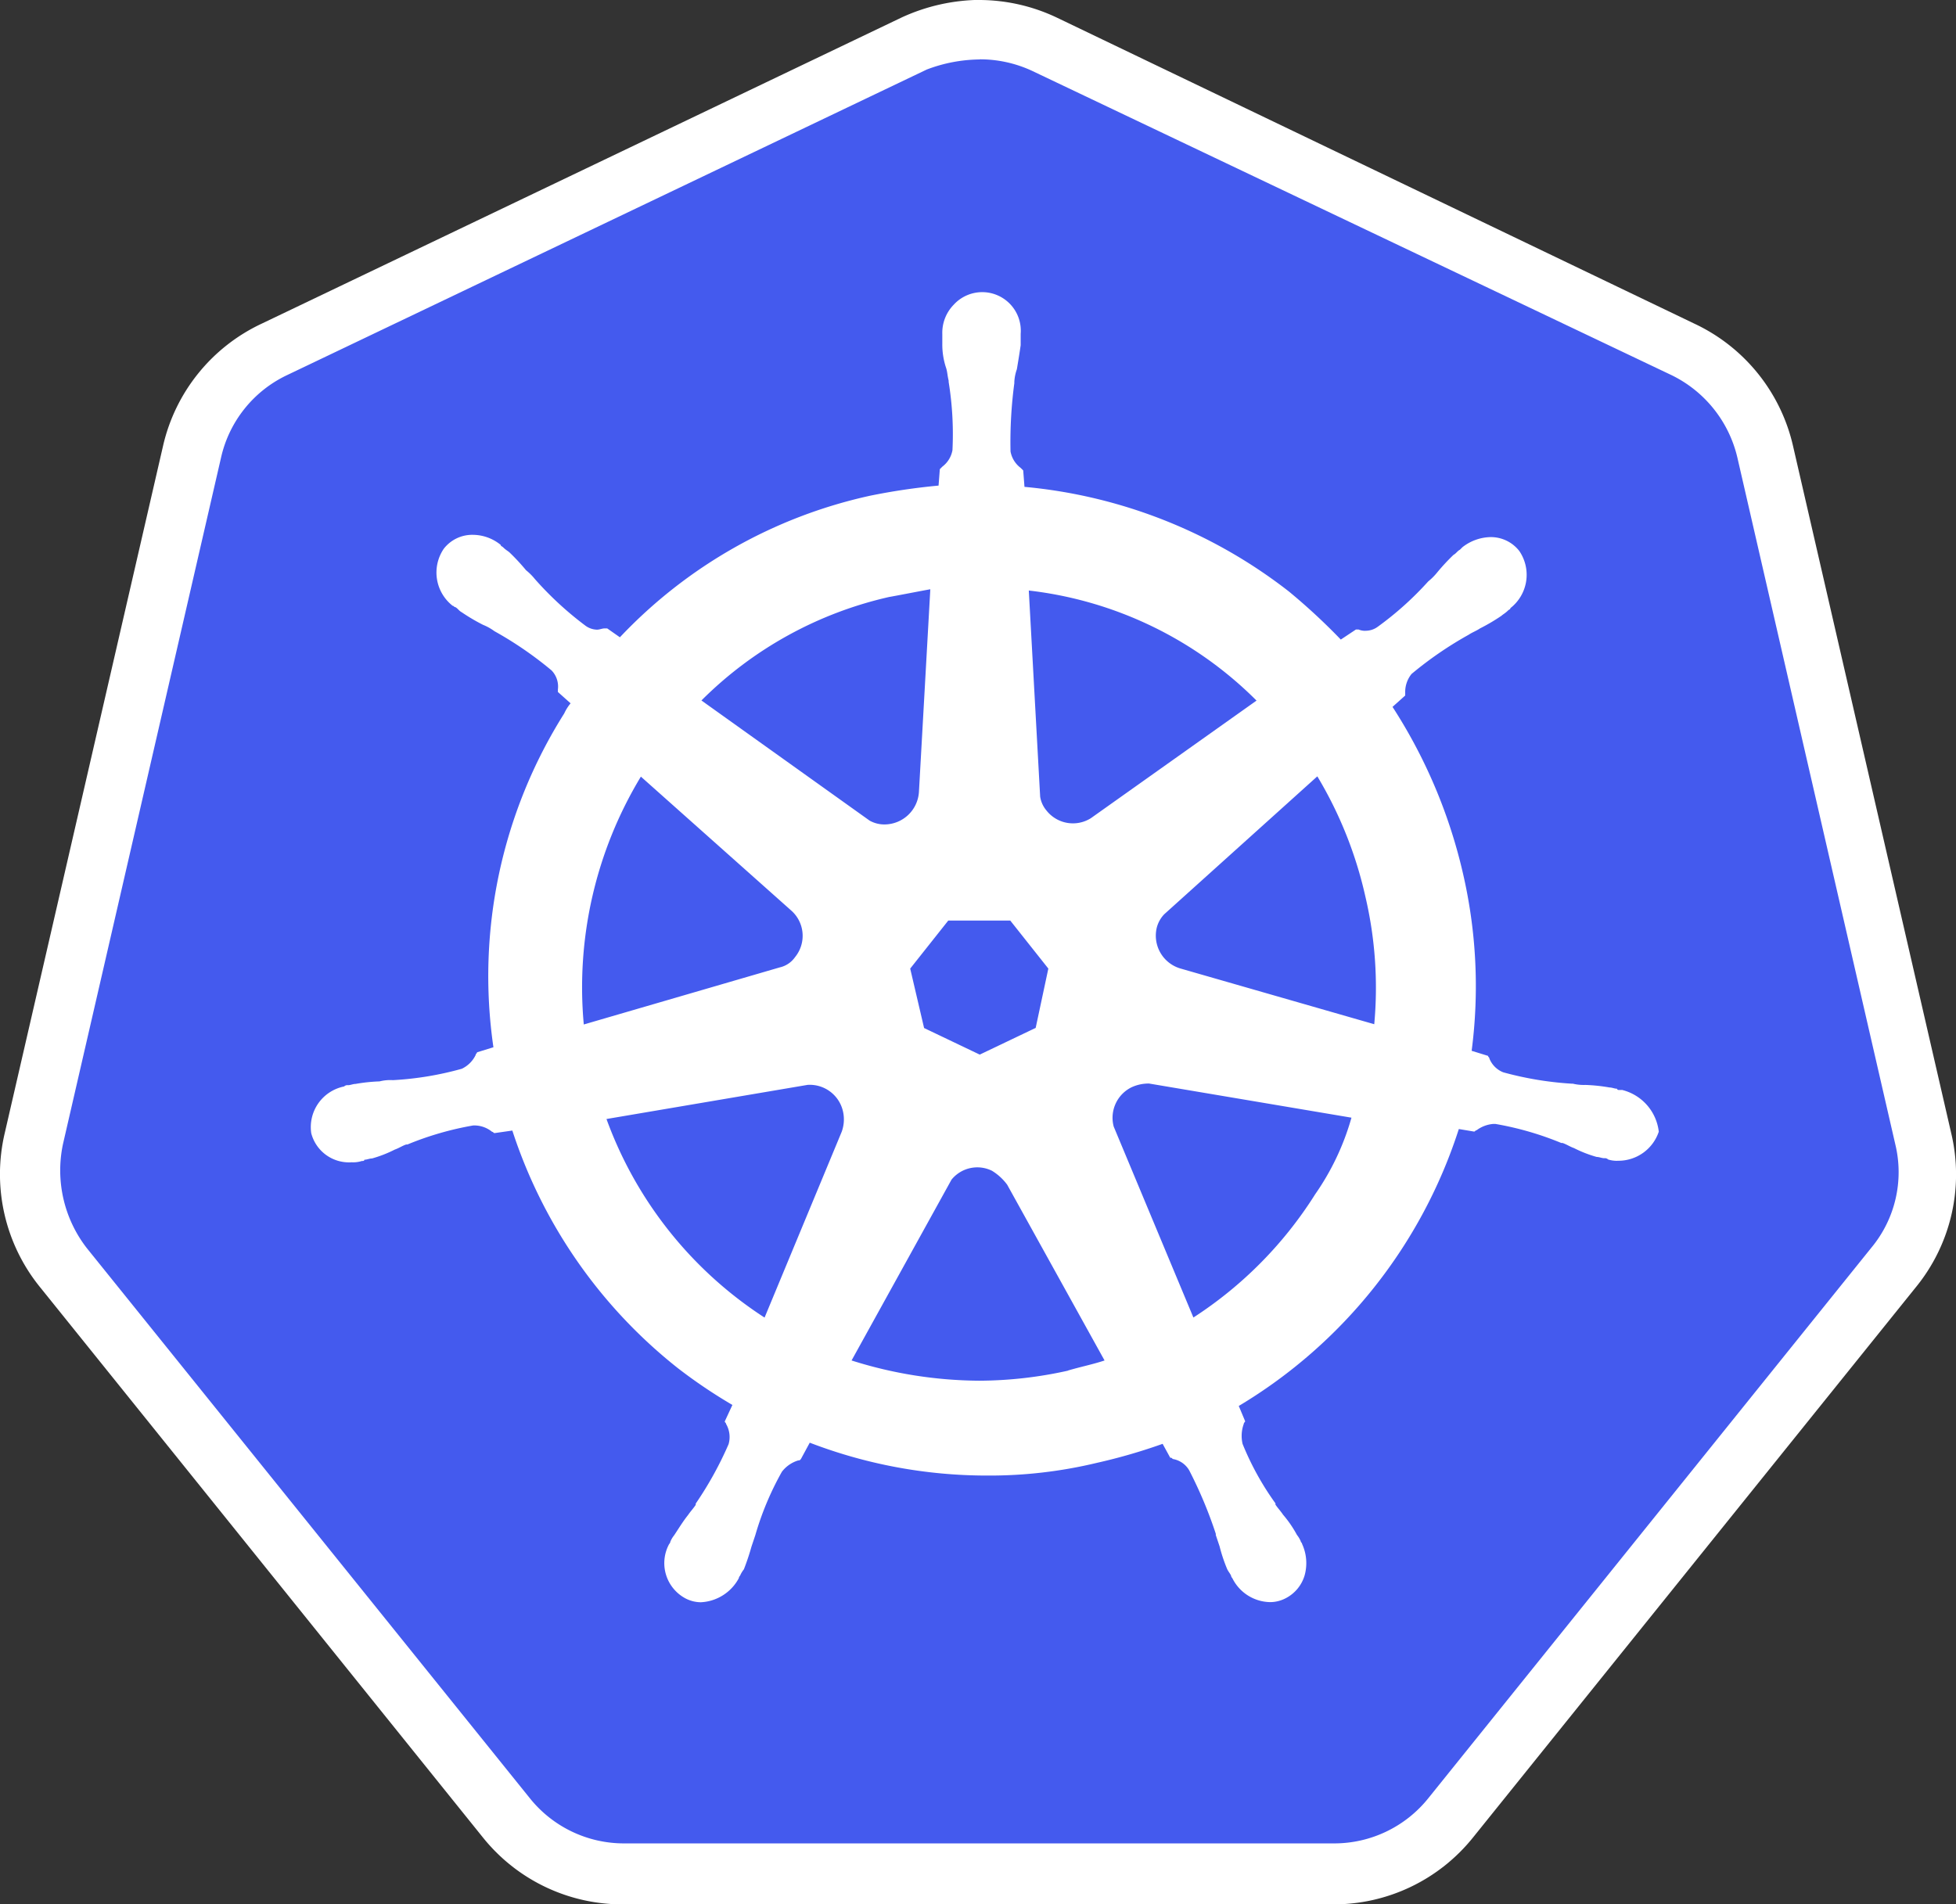
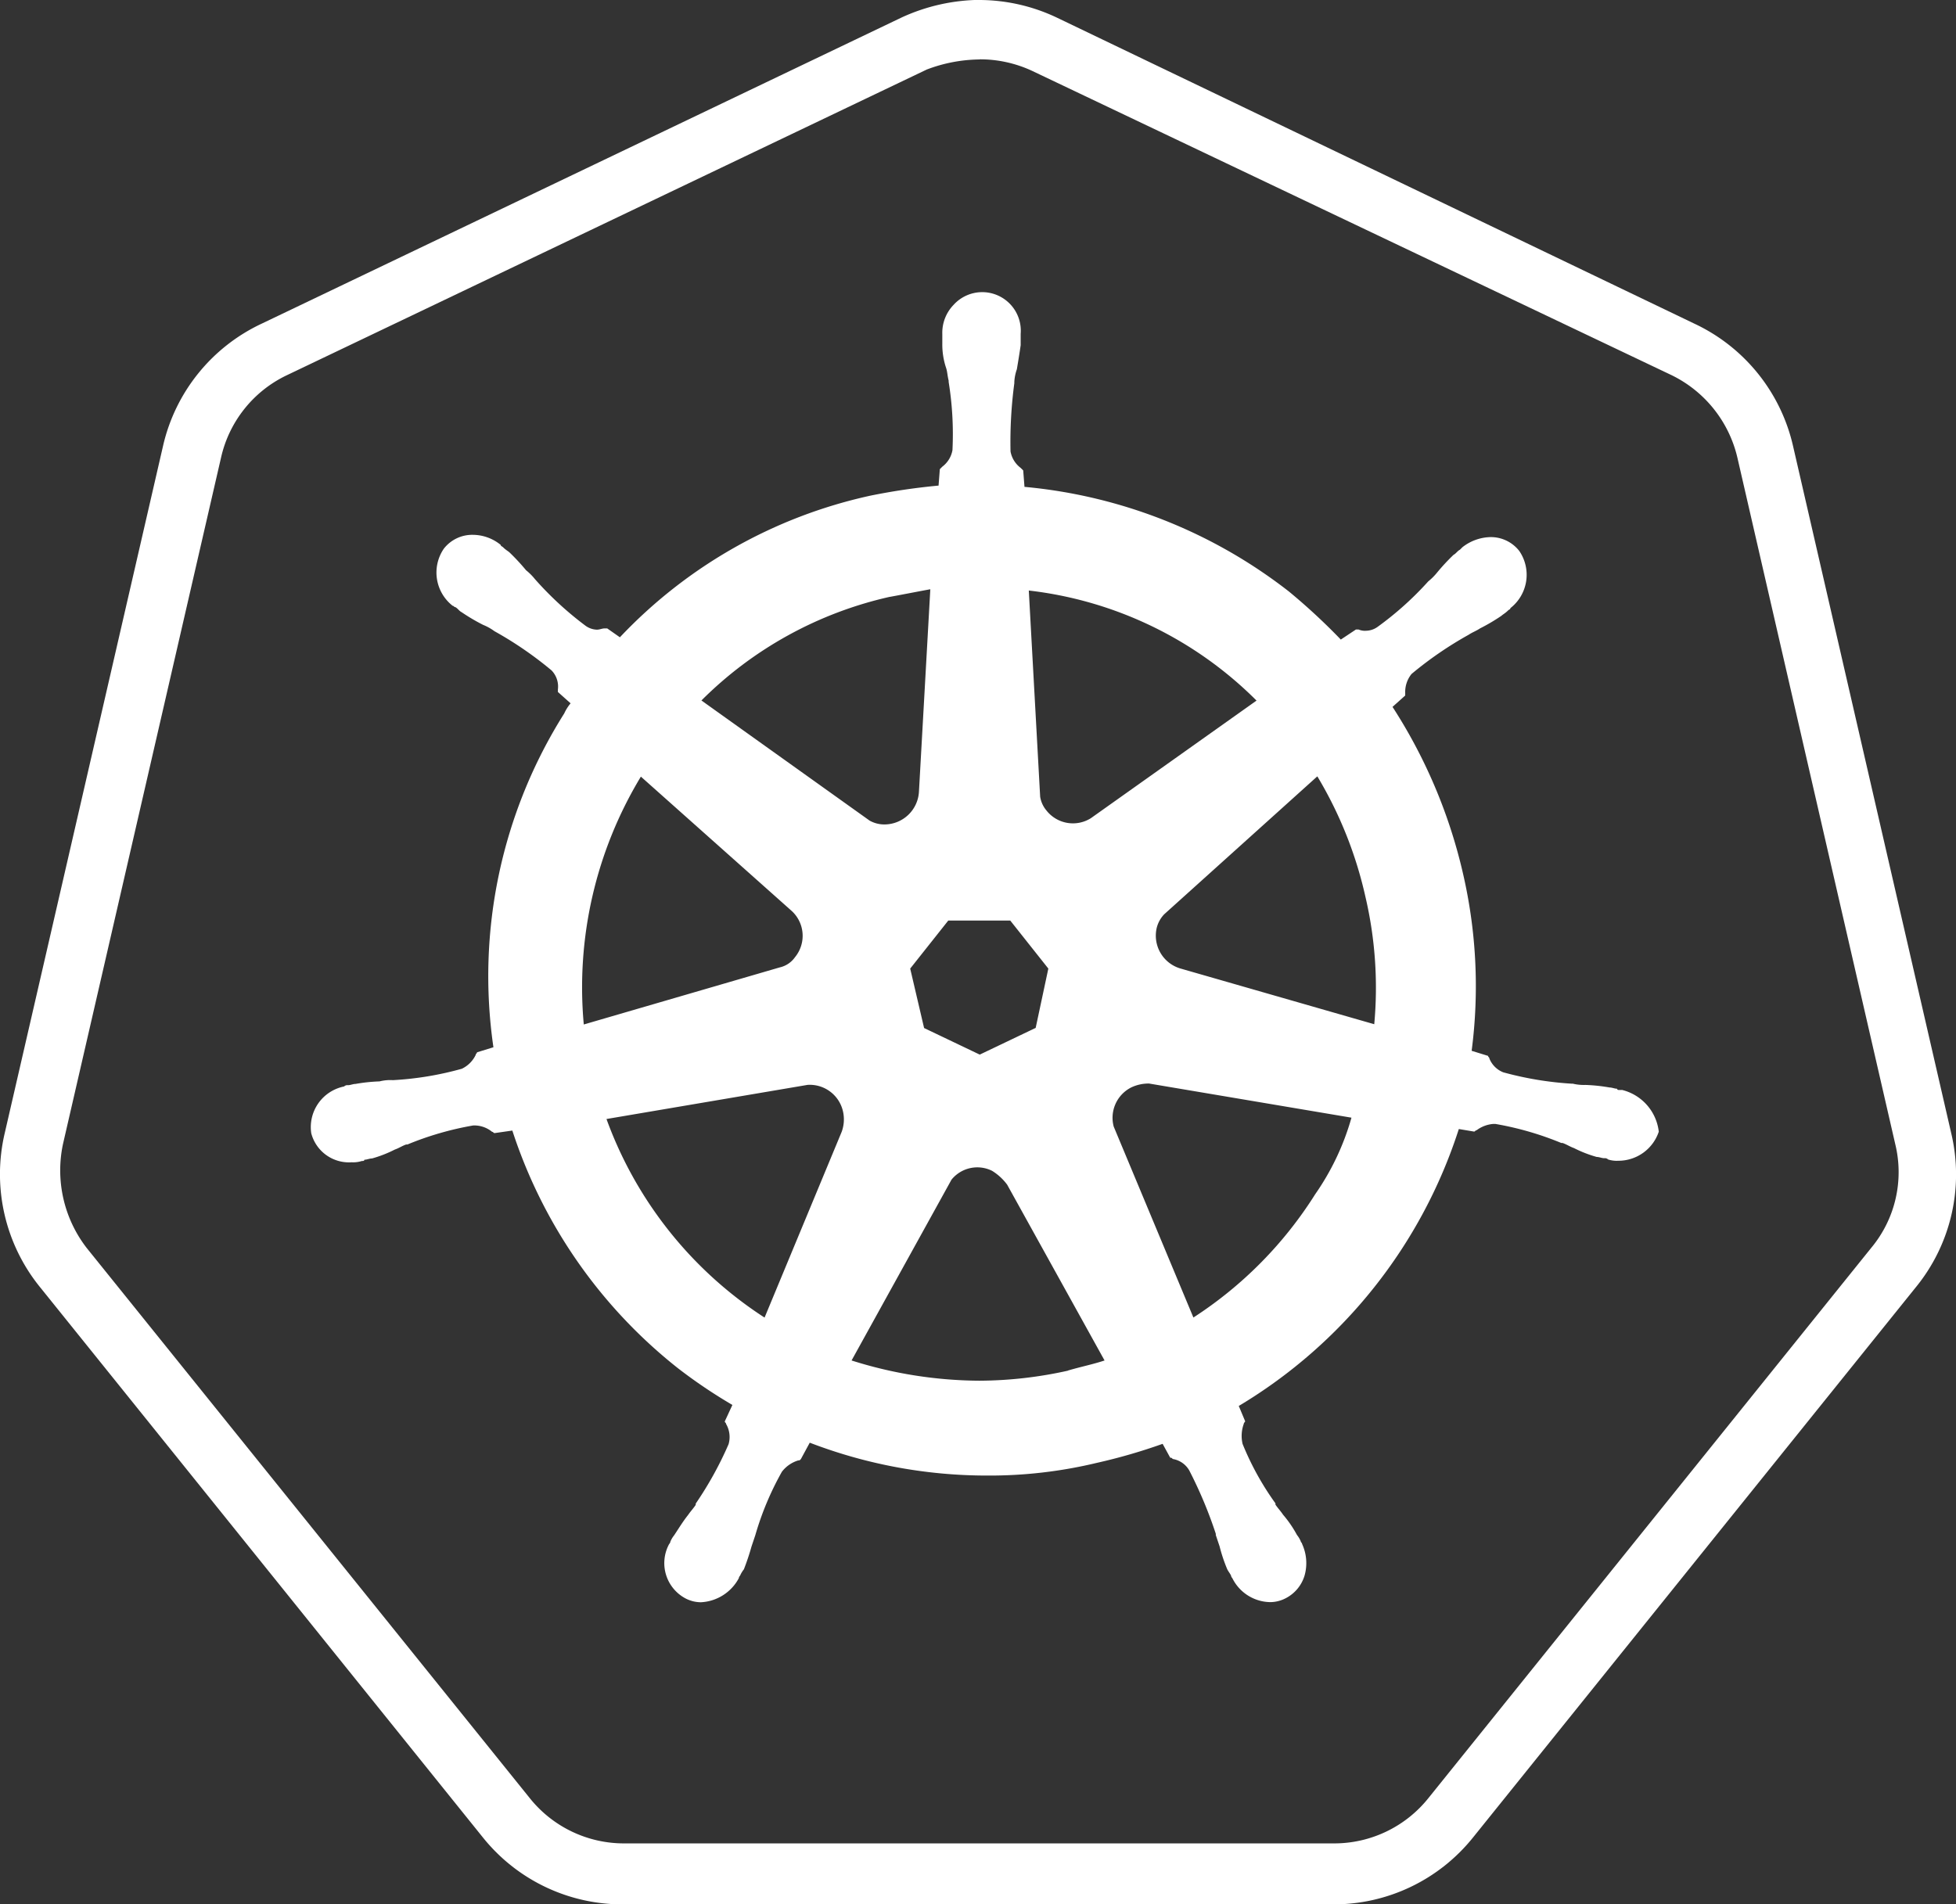
<svg xmlns="http://www.w3.org/2000/svg" id="Group_1300" data-name="Group 1300" width="30.825" height="30.017" viewBox="0 0 30.825 30.017">
  <rect x="0" y="0" width="30.825" height="30.017" fill="#333333" stroke="none" />
-   <path id="Path_13396" data-name="Path 13396" d="M13.909,32.9a2.351,2.351,0,0,1-1.854-.9l-6.976-8.67A2.34,2.34,0,0,1,4.62,21.3L7.112,10.476a2.358,2.358,0,0,1,1.3-1.614L18.493,4.038a2.365,2.365,0,0,1,2.073,0l10.085,4.8a2.358,2.358,0,0,1,1.3,1.614l2.491,10.823a2.4,2.4,0,0,1-.458,2.033L27,31.982a2.413,2.413,0,0,1-1.854.9l-11.241.02Z" transform="translate(-4.067 -3.361)" fill="#445aee" />
  <path id="Path_13397" data-name="Path 13397" d="M15.974,1.1a1.95,1.95,0,0,1,.817.179l10.085,4.8a1.936,1.936,0,0,1,1.036,1.3L30.4,18.2a1.864,1.864,0,0,1-.379,1.634l-6.976,8.67a1.9,1.9,0,0,1-1.495.717H10.373a1.9,1.9,0,0,1-1.495-.717L1.9,19.838A2,2,0,0,1,1.524,18.2L4.015,7.38a1.9,1.9,0,0,1,1.036-1.3L15.137,1.261a2.4,2.4,0,0,1,.837-.159Zm0-.937h0a3.016,3.016,0,0,0-1.236.279L4.653,5.268A2.823,2.823,0,0,0,3.1,7.2L.607,18.024a2.826,2.826,0,0,0,.558,2.432l6.976,8.67a2.816,2.816,0,0,0,2.212,1.056H21.535a2.816,2.816,0,0,0,2.212-1.056l6.976-8.67a2.811,2.811,0,0,0,.558-2.432L28.79,7.2a2.823,2.823,0,0,0-1.555-1.933L17.19.444A2.857,2.857,0,0,0,15.974.165Z" transform="translate(-0.532 -0.165)" fill="#fff" />
  <path id="Path_13398" data-name="Path 13398" d="M61.7,50.894h-.02c-.02,0-.04,0-.04-.02-.04,0-.08-.02-.12-.02a2.726,2.726,0,0,0-.379-.04.744.744,0,0,1-.2-.02h-.02a5.258,5.258,0,0,1-1.076-.179.389.389,0,0,1-.219-.219c0-.02-.02-.02-.02-.04h0l-.259-.08a7.883,7.883,0,0,0-.14-2.81A8.214,8.214,0,0,0,58.1,44.855l.2-.179v-.04a.451.451,0,0,1,.1-.3,5.816,5.816,0,0,1,.9-.618h0c.06-.04.12-.06.179-.1a3,3,0,0,0,.339-.2c.02-.02.06-.04.1-.08.02-.02.04-.02.04-.04h0a.666.666,0,0,0,.14-.9.567.567,0,0,0-.458-.219.741.741,0,0,0-.438.159h0l-.04.04c-.04.02-.06.06-.1.08a3.291,3.291,0,0,0-.259.279.927.927,0,0,1-.14.14h0a5.072,5.072,0,0,1-.8.718.321.321,0,0,1-.179.06.253.253,0,0,1-.12-.02h-.04l-.239.159a9.682,9.682,0,0,0-.817-.757A7.96,7.96,0,0,0,52.3,41.387l-.02-.259-.04-.04a.417.417,0,0,1-.16-.259,7,7,0,0,1,.06-1.076v-.02a.708.708,0,0,1,.04-.2c.02-.12.04-.239.06-.379v-.179h0a.608.608,0,0,0-1.056-.458.631.631,0,0,0-.179.458h0v.159a1.161,1.161,0,0,0,.06.379c.02.06.02.12.04.2v.02a5.146,5.146,0,0,1,.06,1.076.417.417,0,0,1-.159.259l-.04.04h0l-.02.259a10.011,10.011,0,0,0-1.076.159,7.684,7.684,0,0,0-3.946,2.232l-.2-.14h-.04c-.04,0-.08.02-.12.02a.321.321,0,0,1-.179-.06,5.286,5.286,0,0,1-.8-.737h0a.92.92,0,0,0-.14-.14,3.312,3.312,0,0,0-.259-.279c-.02-.02-.06-.04-.1-.08-.02-.02-.04-.02-.04-.04h0a.7.7,0,0,0-.439-.159.567.567,0,0,0-.458.219.666.666,0,0,0,.14.9h0c.02,0,.02.02.04.02.04.02.06.06.1.08a3,3,0,0,0,.339.2.808.808,0,0,1,.179.1h0a5.814,5.814,0,0,1,.9.618.366.366,0,0,1,.1.3v.04h0l.2.179a.7.7,0,0,0-.1.159,7.763,7.763,0,0,0-1.116,5.262l-.259.08c0,.02-.02.02-.02.04a.463.463,0,0,1-.219.219,5.029,5.029,0,0,1-1.076.179h-.02a.678.678,0,0,0-.2.02,2.726,2.726,0,0,0-.379.04c-.04,0-.08.02-.12.02a.073.073,0,0,0-.06.02h0a.654.654,0,0,0-.518.737.614.614,0,0,0,.638.458.439.439,0,0,0,.159-.02h0c.02,0,.04,0,.04-.02.04,0,.08-.02.12-.02a1.92,1.92,0,0,0,.359-.14c.06-.02.12-.06.179-.08h.02a4.894,4.894,0,0,1,1.036-.3h.04a.443.443,0,0,1,.259.1c.02,0,.02.02.04.02h0l.279-.04a7.883,7.883,0,0,0,2.611,3.747,8.075,8.075,0,0,0,.857.578l-.12.259c0,.02.02.02.02.04a.409.409,0,0,1,.04.319,5.618,5.618,0,0,1-.518.937v.02c-.04.06-.08.1-.12.159-.08.1-.14.2-.219.319a.433.433,0,0,0-.06.1.07.07,0,0,1-.02.04h0a.63.63,0,0,0,.259.857.531.531,0,0,0,.239.06.717.717,0,0,0,.6-.379h0a.07.07,0,0,1,.02-.04.437.437,0,0,1,.06-.1,3.773,3.773,0,0,0,.12-.359l.06-.179h0a4.687,4.687,0,0,1,.419-1,.513.513,0,0,1,.259-.179c.02,0,.02,0,.04-.02h0l.14-.259a7.787,7.787,0,0,0,2.79.518,7.235,7.235,0,0,0,1.734-.2,8.867,8.867,0,0,0,1.037-.3l.12.219c.02,0,.02,0,.04.02a.369.369,0,0,1,.259.179,6.825,6.825,0,0,1,.419,1v.02l.06.179a2.513,2.513,0,0,0,.12.359c.02.04.04.06.06.1a.069.069,0,0,0,.02.04h0a.677.677,0,0,0,.6.379.531.531,0,0,0,.239-.06.594.594,0,0,0,.3-.359.721.721,0,0,0-.04-.5h0c0-.02-.02-.02-.02-.04a.433.433,0,0,0-.06-.1,1.808,1.808,0,0,0-.219-.319c-.04-.06-.08-.1-.12-.159v-.02a4.472,4.472,0,0,1-.518-.937.556.556,0,0,1,.02-.319c0-.02.02-.02.02-.04h0l-.1-.239a7.906,7.906,0,0,0,3.468-4.365l.239.04c.02,0,.02-.02.04-.02a.506.506,0,0,1,.259-.1h.04a4.9,4.9,0,0,1,1.037.3h.02c.06.02.12.06.179.08a1.928,1.928,0,0,0,.359.14c.04,0,.08.02.12.02a.073.073,0,0,1,.06.02h0a.44.44,0,0,0,.16.02.671.671,0,0,0,.638-.458.767.767,0,0,0-.578-.658Zm-9.228-.977-.877.419-.877-.419-.219-.937.6-.757h.977l.6.757-.2.937Zm5.2-2.073a6.287,6.287,0,0,1,.14,2.013l-3.05-.877a.54.54,0,0,1-.379-.638.475.475,0,0,1,.12-.219l2.412-2.173a6.392,6.392,0,0,1,.757,1.894Zm-1.714-3.089-2.611,1.854a.531.531,0,0,1-.7-.12.443.443,0,0,1-.1-.219l-.179-3.249a6.05,6.05,0,0,1,3.588,1.734Zm-5.78-1.634c.219-.04.419-.08.638-.12l-.179,3.189a.546.546,0,0,1-.538.518.474.474,0,0,1-.239-.06l-2.651-1.894a6.08,6.08,0,0,1,2.97-1.634Zm-3.927,2.83,2.372,2.113a.531.531,0,0,1,.06.737.4.4,0,0,1-.239.16l-3.089.9a6.417,6.417,0,0,1,.9-3.907Zm-.538,5.4,3.169-.538a.537.537,0,0,1,.558.419.57.57,0,0,1-.02.319h0l-1.216,2.93a6.282,6.282,0,0,1-2.491-3.129Zm7.275,3.966a6.509,6.509,0,0,1-1.4.159,6.755,6.755,0,0,1-2.013-.319l1.575-2.85a.523.523,0,0,1,.638-.14.849.849,0,0,1,.239.219h0l1.535,2.771c-.179.06-.379.1-.578.159Zm3.887-2.77a6.326,6.326,0,0,1-1.913,1.933l-1.256-3.01a.536.536,0,0,1,.279-.618.637.637,0,0,1,.279-.06l3.189.538a4.012,4.012,0,0,1-.578,1.216Z" transform="translate(-36.155 -33.713)" fill="#fff" />
</svg>